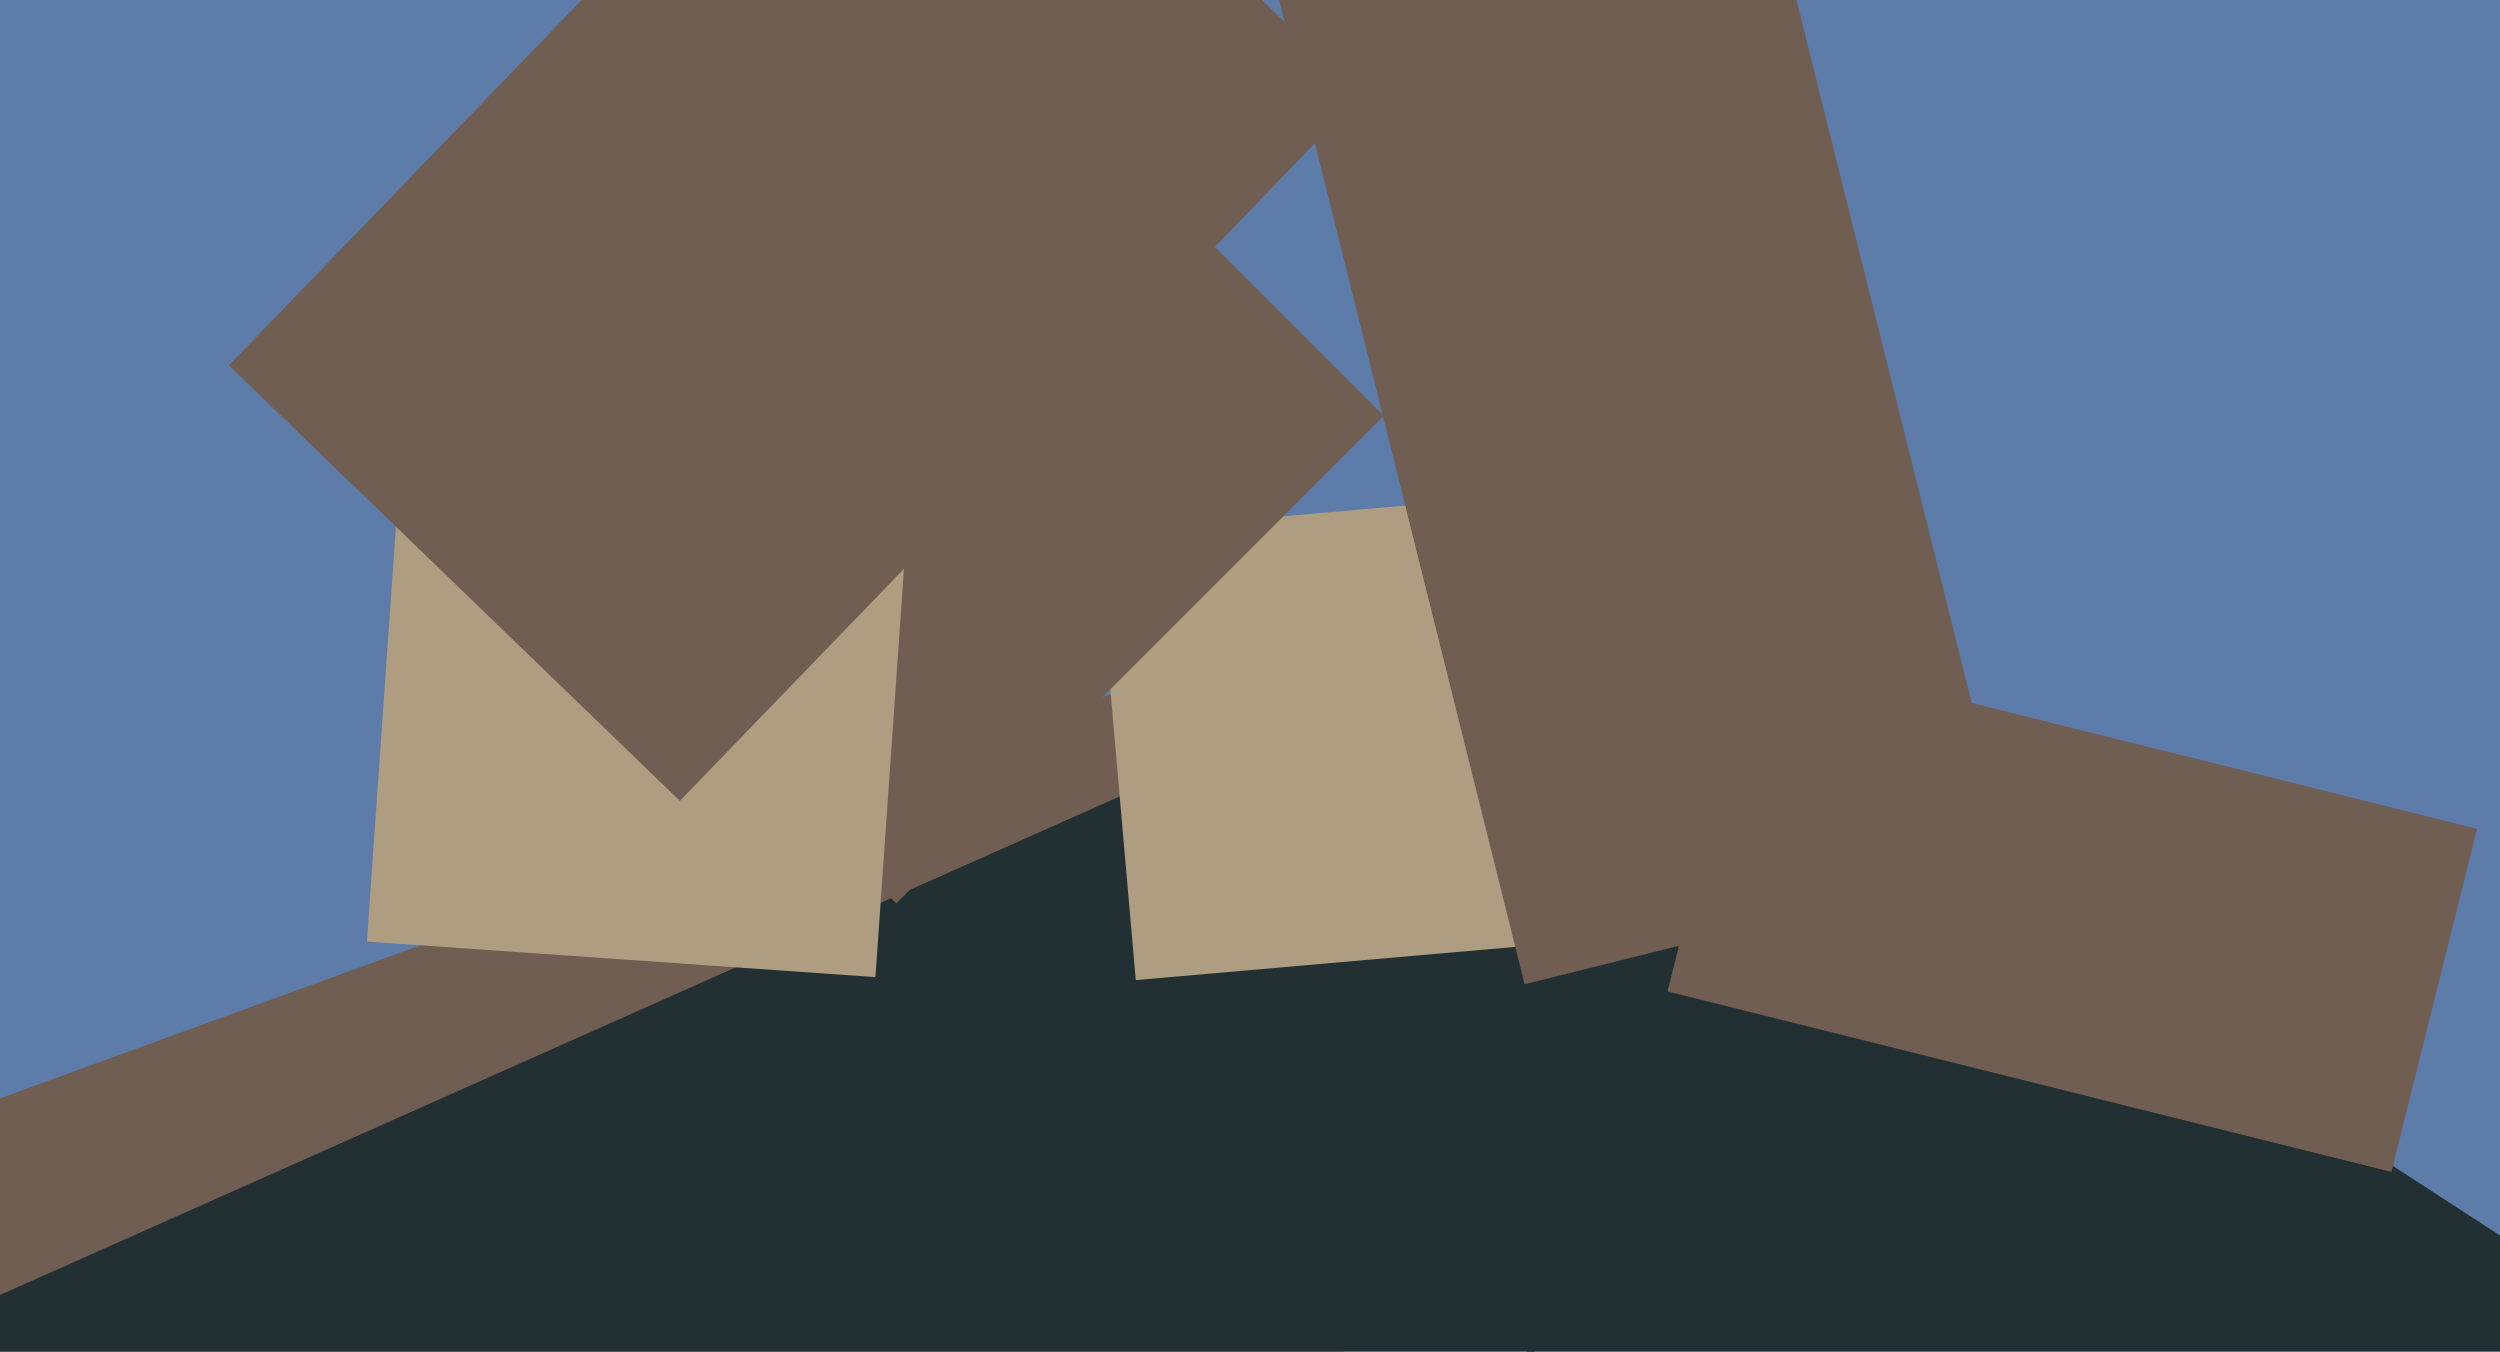
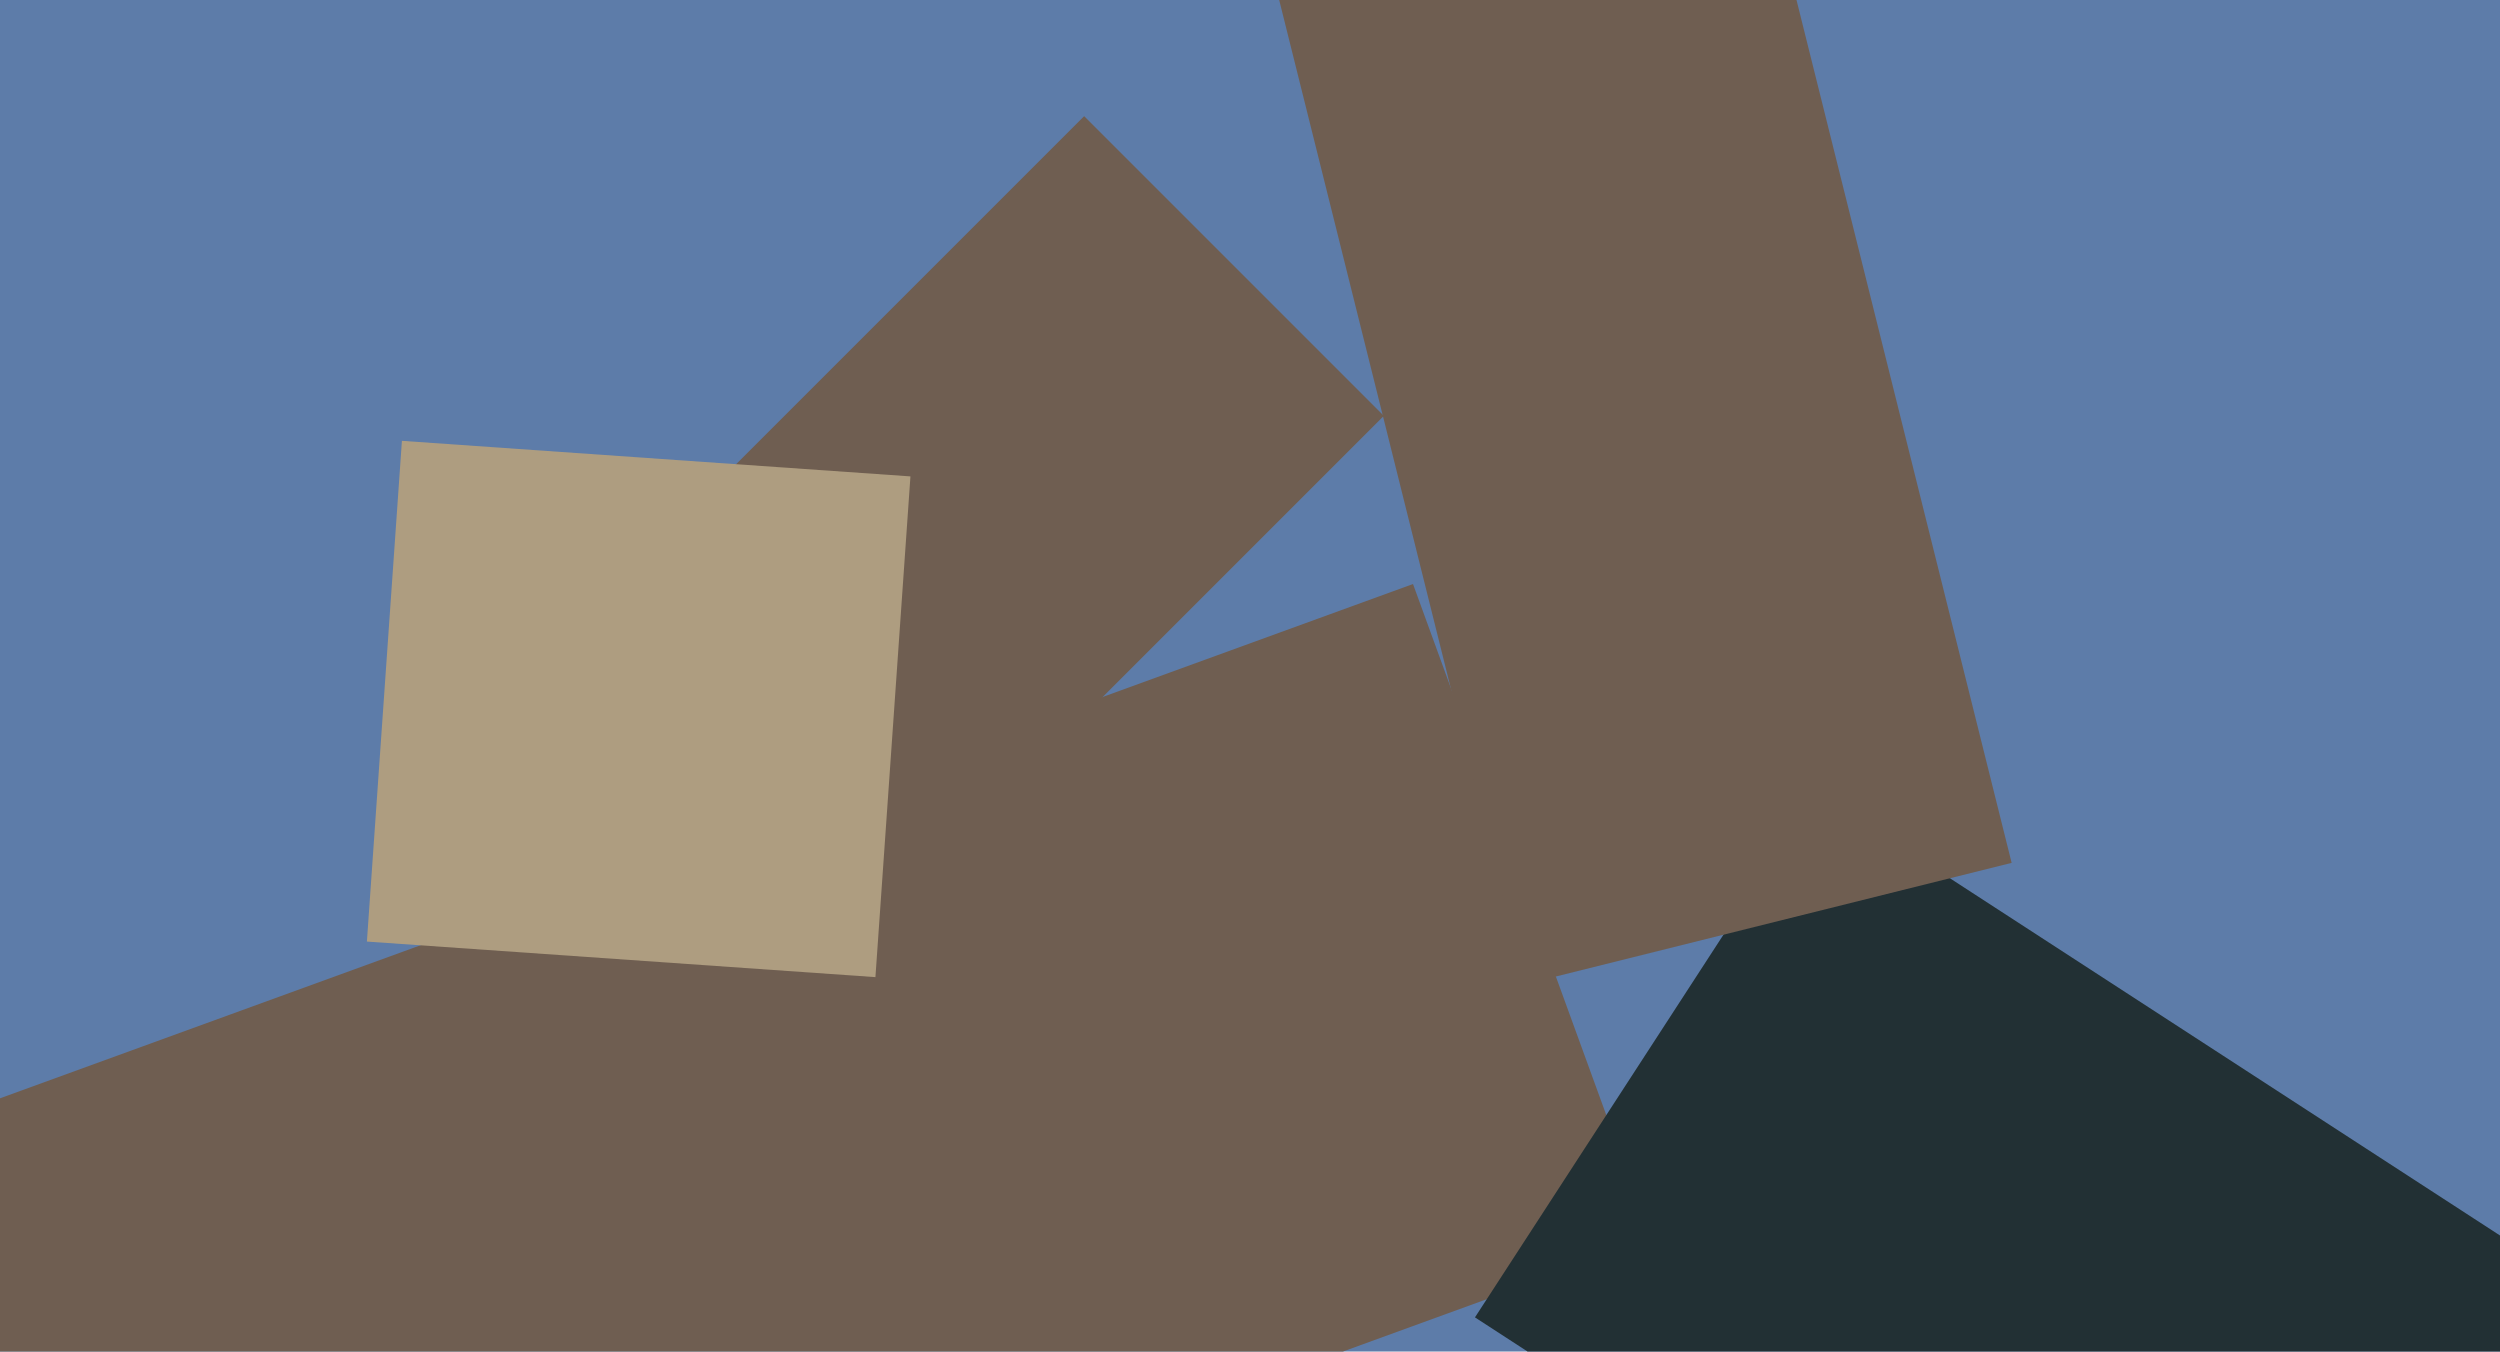
<svg xmlns="http://www.w3.org/2000/svg" width="640px" height="346px">
  <rect width="640" height="346" fill="rgb(93,124,169)" />
  <polygon points="-36.73,484.491 -97.78,316.756 361.73,149.509 422.78,317.244" fill="rgb(111,94,81)" />
-   <polygon points="52.994,497.282 -17.372,339.239 433.006,138.718 503.372,296.761" fill="rgb(34,48,52)" />
-   <polygon points="280.734,136.34 409.243,125.097 419.266,239.66 290.757,250.903" fill="rgb(174,157,128)" />
  <polygon points="637.996,506.359 377.589,337.248 465.004,202.641 725.411,371.752" fill="rgb(34,48,52)" />
  <polygon points="229.458,231.263 152.737,154.542 277.542,29.737 354.263,106.458" fill="rgb(111,94,81)" />
-   <polygon points="426.89,253.802 448.784,165.991 634.11,212.198 612.216,300.009" fill="rgb(111,94,81)" />
  <polygon points="224.109,250.145 93.927,241.042 102.891,112.855 233.073,121.958" fill="rgb(174,157,128)" />
-   <polygon points="174.047,205.023 58.593,93.531 232.953,-87.023 348.407,24.469" fill="rgb(111,94,81)" />
  <polygon points="390.298,251.979 320.019,-29.892 444.702,-60.979 514.981,220.892" fill="rgb(111,94,81)" />
</svg>